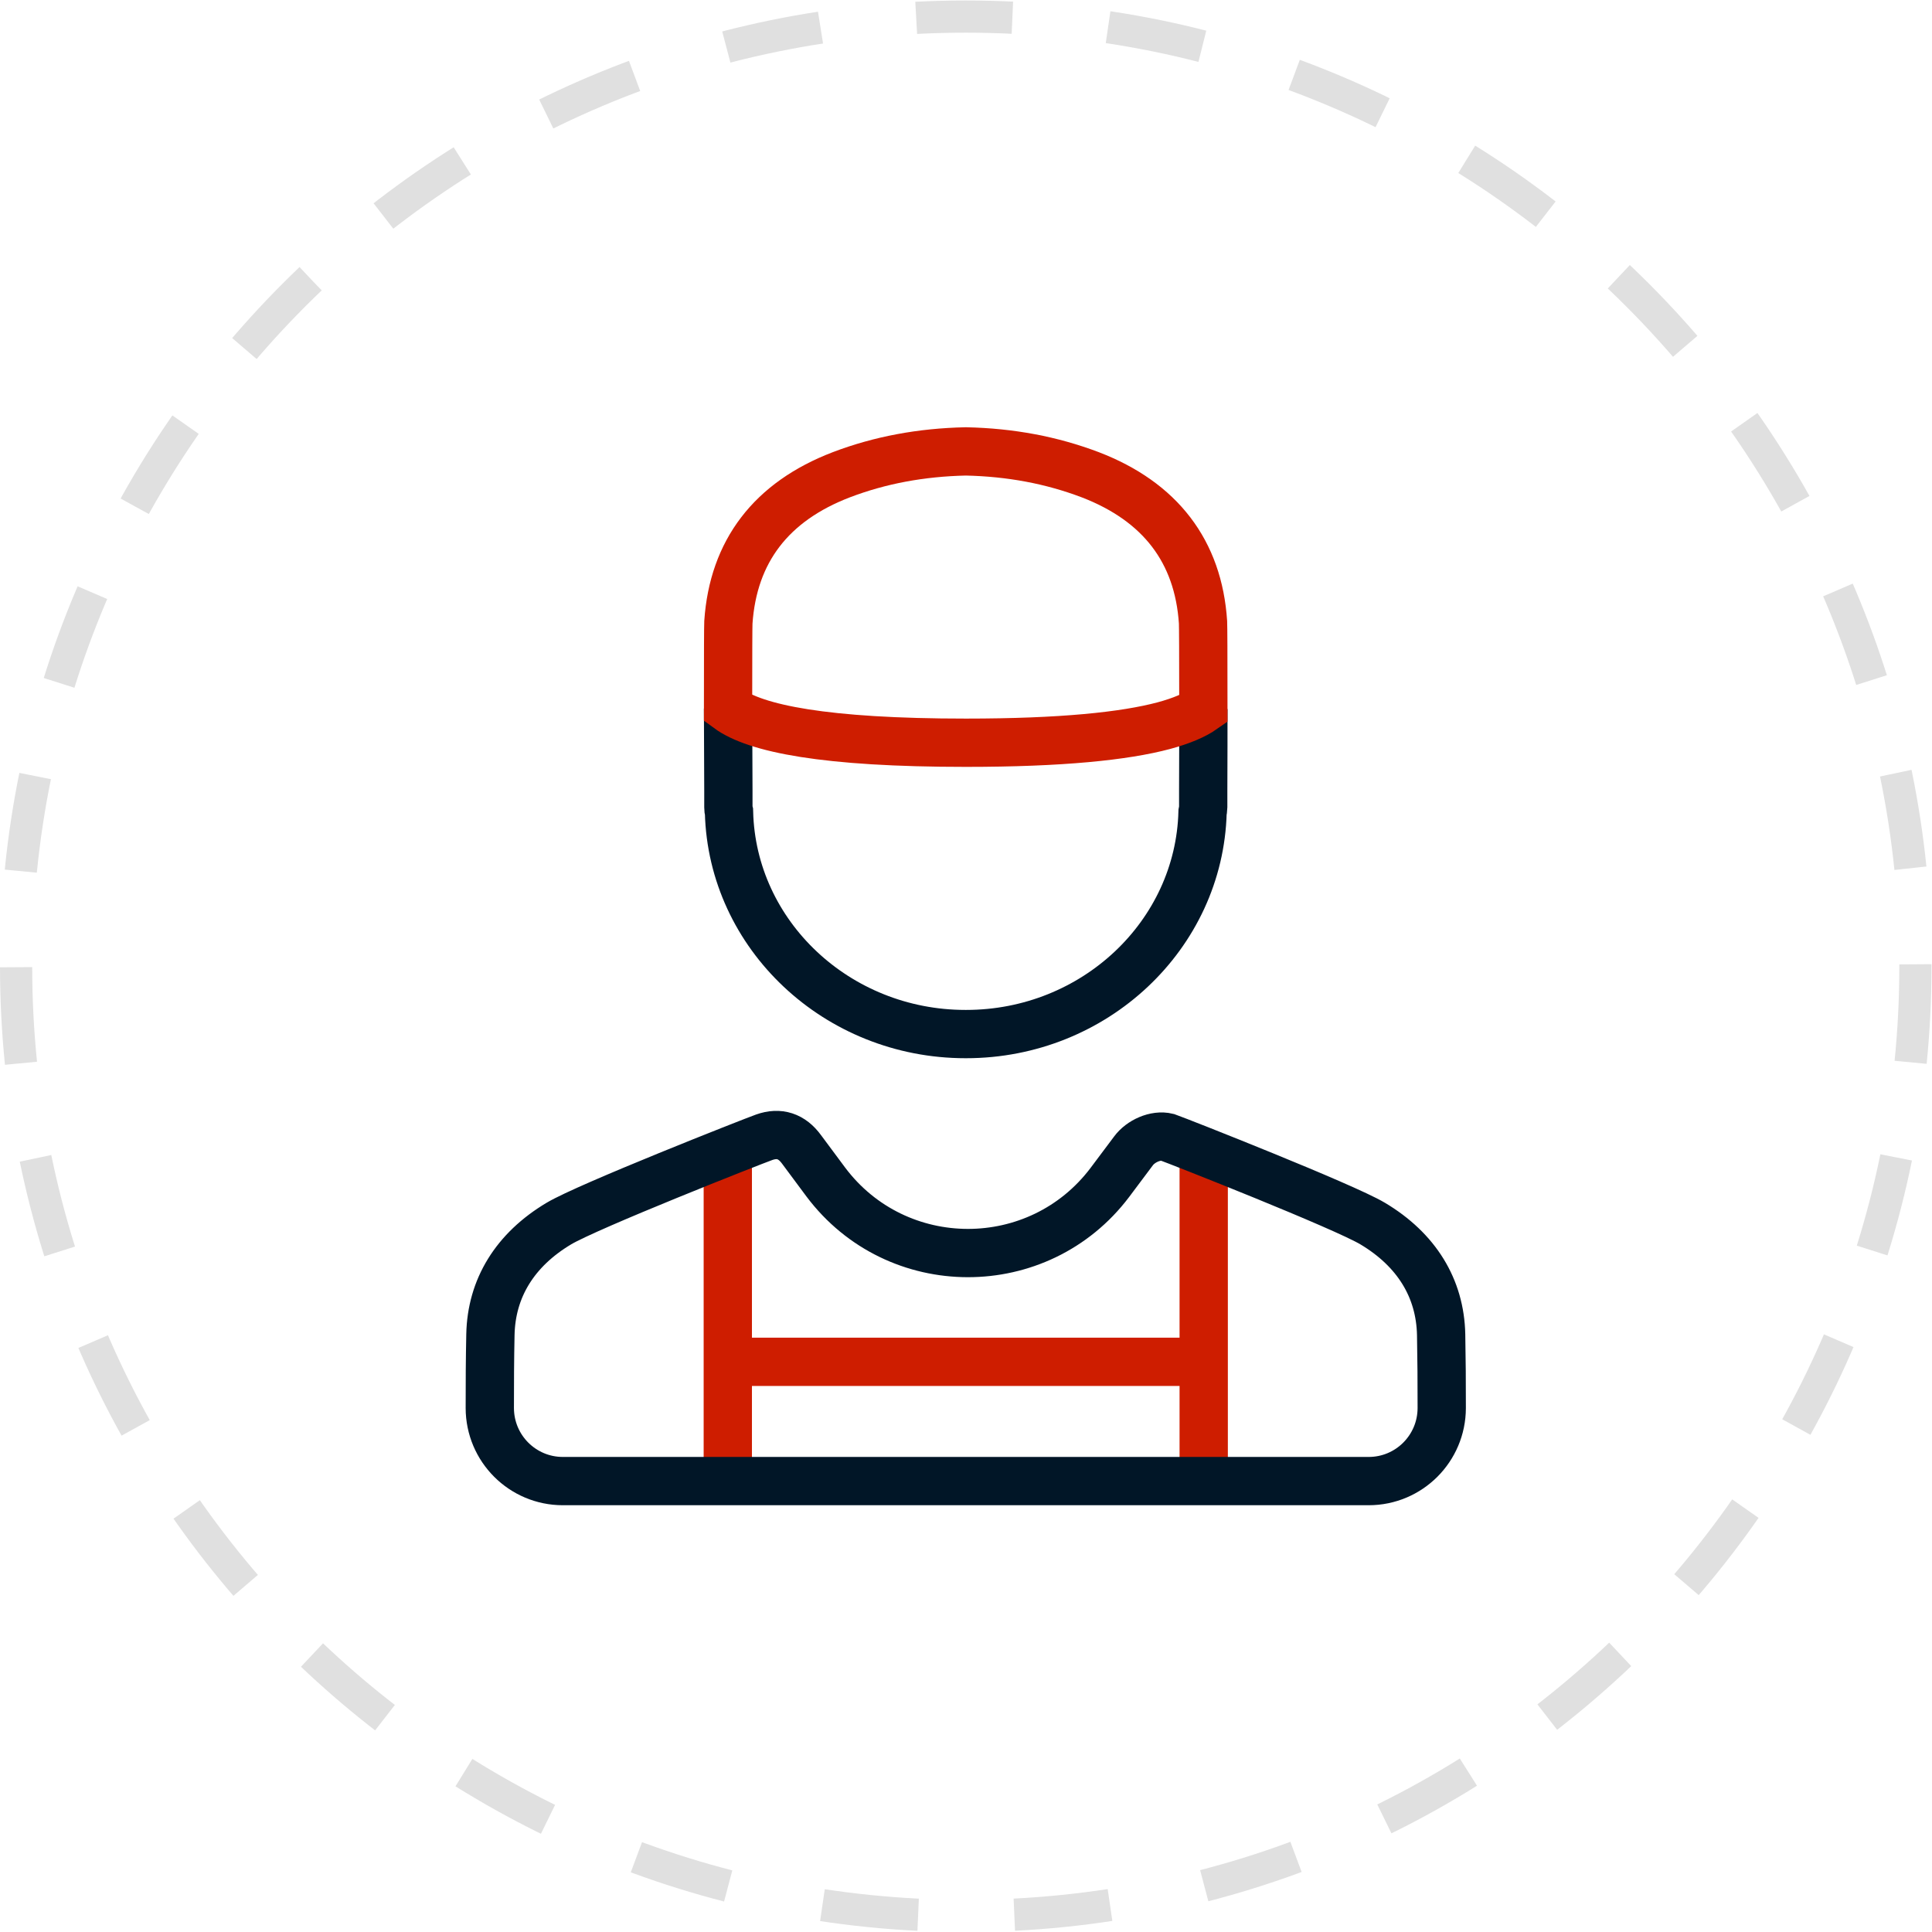
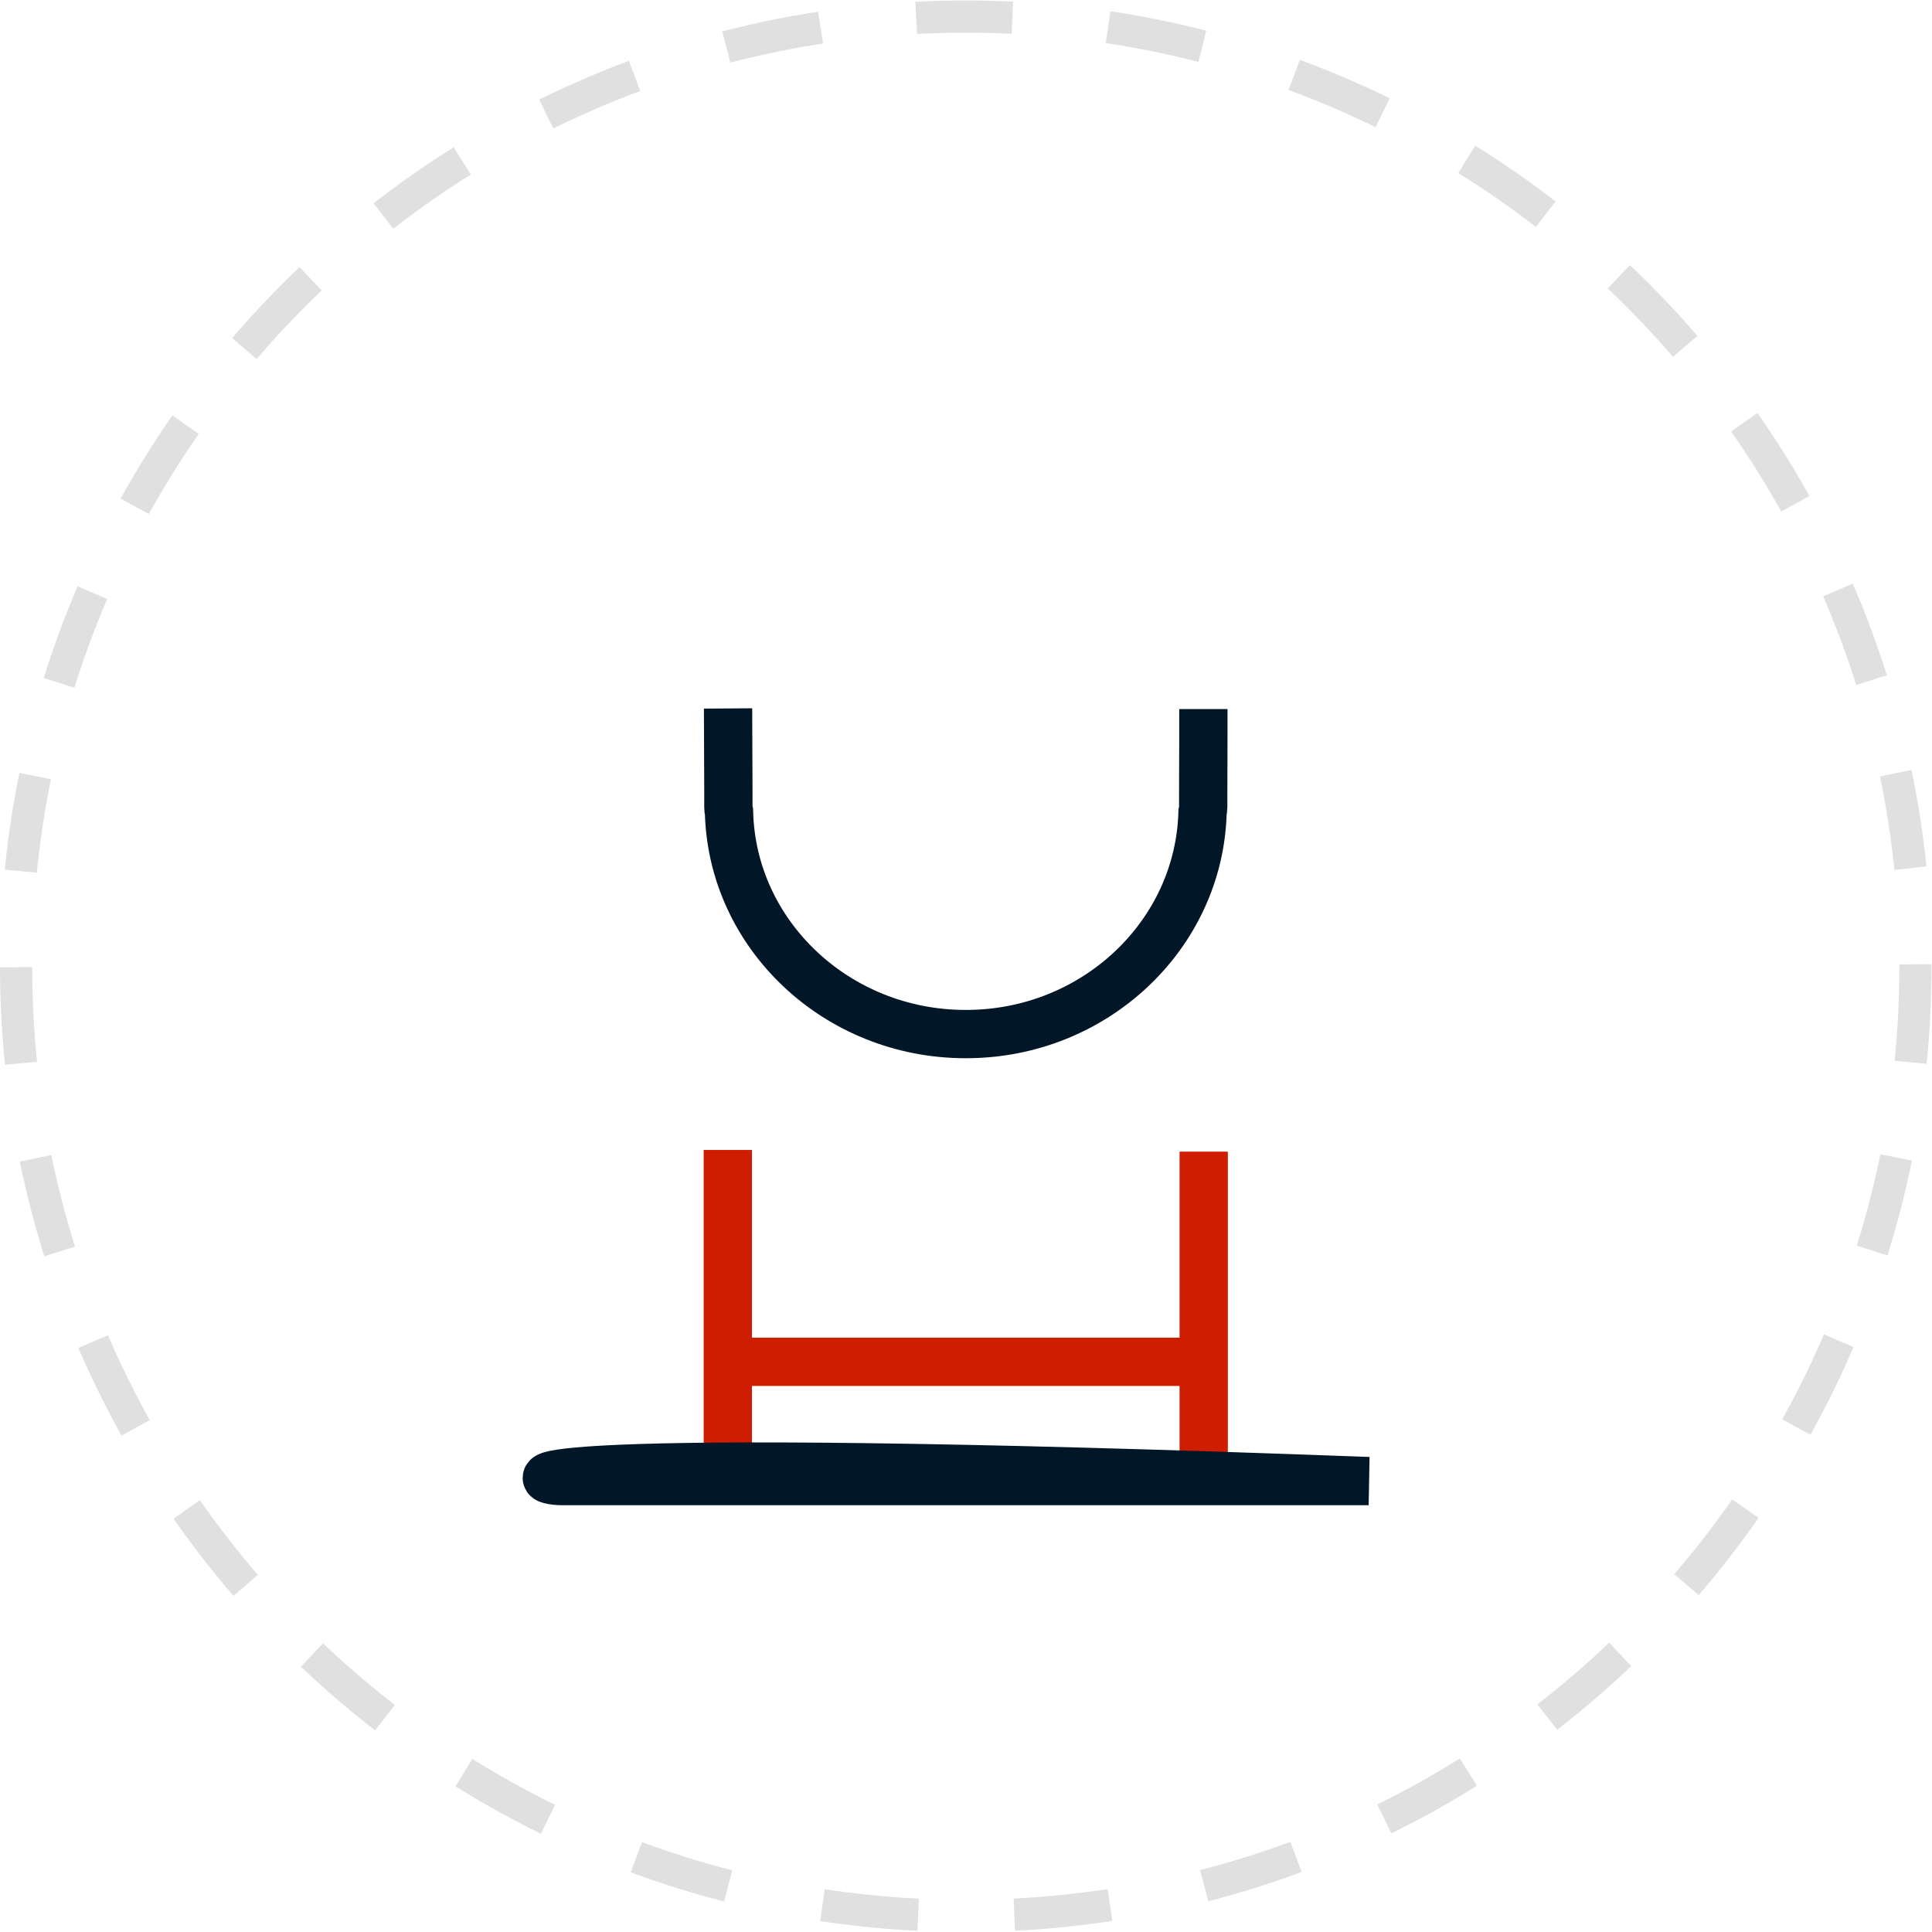
<svg xmlns="http://www.w3.org/2000/svg" xmlns:ns1="http://sodipodi.sourceforge.net/DTD/sodipodi-0.dtd" xmlns:ns2="http://www.inkscape.org/namespaces/inkscape" version="1.1" id="svg2" xml:space="preserve" width="160" height="160" viewBox="0 0 160 160" ns1:docname="standard-account-icon.svg" ns2:version="0.92.5 (2060ec1f9f, 2020-04-08)">
  <defs id="defs6">
    <clipPath clipPathUnits="userSpaceOnUse" id="clipPath18">
      <path d="M 0,120 H 120 V 0 H 0 Z" id="path16" ns2:connector-curvature="0" />
    </clipPath>
  </defs>
  <ns1:namedview pagecolor="#ffffff" bordercolor="#666666" borderopacity="1" objecttolerance="10" gridtolerance="10" guidetolerance="10" ns2:pageopacity="0" ns2:pageshadow="2" ns2:window-width="1920" ns2:window-height="1017" id="namedview4" showgrid="false" ns2:zoom="2.95" ns2:cx="97.989899" ns2:cy="95.883728" ns2:window-x="-8" ns2:window-y="-8" ns2:window-maximized="1" ns2:current-layer="g10" />
  <g id="g10" ns2:groupmode="layer" ns2:label="Inteligentne obiekty wektorowe6" transform="matrix(1.333,0,0,-1.333,0,160)">
    <g id="g12">
      <g id="g14" clip-path="url(#clipPath18)">
        <g id="g20" transform="translate(74.762,75.976)">
          <path d="M 0,0 C 0,-1.39 0,-3.08 -0.01,-5.07 V -6.1 c 0,-0.11 -0.02,-0.2 -0.04,-0.3 -0.2,-7.63 -6.71,-13.79 -14.69,-13.79 h -0.04 c -7.98,0 -14.5,6.16 -14.691,13.79 -0.029,0.1 -0.039,0.19 -0.039,0.3 v 1.03 c -0.011,2.01 -0.011,3.71 -0.02,5.11" style="fill:none;stroke:#011627;stroke-width:3;stroke-linecap:butt;stroke-linejoin:miter;stroke-miterlimit:10;stroke-dasharray:none;stroke-opacity:1" id="path22" ns2:connector-curvature="0" />
        </g>
        <g id="g24" transform="translate(45.216,48.586)">
          <path d="M 0,0 V -19.539" style="fill:none;stroke:#ce1d00;stroke-width:3;stroke-linecap:butt;stroke-linejoin:miter;stroke-miterlimit:10;stroke-dasharray:none;stroke-opacity:1" id="path26" ns2:connector-curvature="0" />
        </g>
        <g id="g28" transform="translate(74.783,48.481)">
          <path d="M 0,0 V -19.538" style="fill:none;stroke:#ce1d00;stroke-width:3;stroke-linecap:butt;stroke-linejoin:miter;stroke-miterlimit:10;stroke-dasharray:none;stroke-opacity:1" id="path30" ns2:connector-curvature="0" />
        </g>
        <g id="g32" transform="translate(45.216,35.424)">
          <path d="M 0,0 H 29.567" style="fill:none;stroke:#ce1d00;stroke-width:3;stroke-linecap:butt;stroke-linejoin:miter;stroke-miterlimit:10;stroke-dasharray:none;stroke-opacity:1" id="path34" ns2:connector-curvature="0" />
        </g>
        <g id="g36" transform="translate(85.031,28.014)">
-           <path d="m 0,0 c 2.508,0 4.536,2.03 4.54,4.537 0.002,1.506 -0.008,3.086 -0.037,4.561 -0.06,2.887 -1.529,5.274 -4.253,6.9 -1.797,1.073 -12.001,5.094 -12.759,5.363 -0.736,0.182 -1.66,-0.248 -2.102,-0.848 -0.318,-0.432 -0.833,-1.118 -1.467,-1.958 -4.423,-5.861 -13.242,-5.848 -17.649,0.025 -0.629,0.841 -1.155,1.546 -1.506,2.026 -0.608,0.831 -1.388,1.085 -2.319,0.755 -0.758,-0.269 -10.963,-4.29 -12.76,-5.363 -2.722,-1.626 -4.193,-4.013 -4.251,-6.9 -0.031,-1.475 -0.04,-3.055 -0.038,-4.561 C -54.597,2.03 -52.568,0 -50.062,0 Z" style="fill:none;stroke:#011627;stroke-width:3;stroke-linecap:butt;stroke-linejoin:miter;stroke-miterlimit:10;stroke-dasharray:none;stroke-opacity:1" id="path38" ns2:connector-curvature="0" />
+           <path d="m 0,0 C -54.597,2.03 -52.568,0 -50.062,0 Z" style="fill:none;stroke:#011627;stroke-width:3;stroke-linecap:butt;stroke-linejoin:miter;stroke-miterlimit:10;stroke-dasharray:none;stroke-opacity:1" id="path38" ns2:connector-curvature="0" />
        </g>
        <g id="g40" transform="translate(74.762,75.976)">
-           <path d="m 0,0 c -0.54,-0.38 -1.351,-0.73 -2.46,-1.03 -2.44,-0.65 -6.36,-1.06 -12.29,-1.06 -8.771,0 -13.08,0.88 -14.78,2.13 0,3.45 0.009,5.11 0.02,5.35 0.3,4.41 2.659,7.5 7.02,9.17 2.389,0.91 4.95,1.39 7.73,1.45 2.78,-0.06 5.329,-0.54 7.73,-1.45 C -2.681,12.89 -0.311,9.8 -0.021,5.39 -0.01,5.15 0,3.48 0,0 Z" style="fill:none;stroke:#ce1d00;stroke-width:3;stroke-linecap:butt;stroke-linejoin:miter;stroke-miterlimit:10;stroke-dasharray:none;stroke-opacity:1" id="path42" ns2:connector-curvature="0" />
-         </g>
+           </g>
        <g id="g44" transform="translate(119,60)">
          <path d="m 0,0 c 0,-32.585 -26.415,-59 -59,-59 -32.585,0 -59,26.415 -59,59 0,32.585 26.415,59 59,59 C -26.415,59 0,32.585 0,0 Z" style="fill:none;stroke:#e0e0e0;stroke-width:2;stroke-linecap:butt;stroke-linejoin:miter;stroke-miterlimit:10;stroke-dasharray:5.978, 5.978;stroke-dashoffset:0;stroke-opacity:1" id="path46" ns2:connector-curvature="0" />
        </g>
      </g>
    </g>
  </g>
</svg>